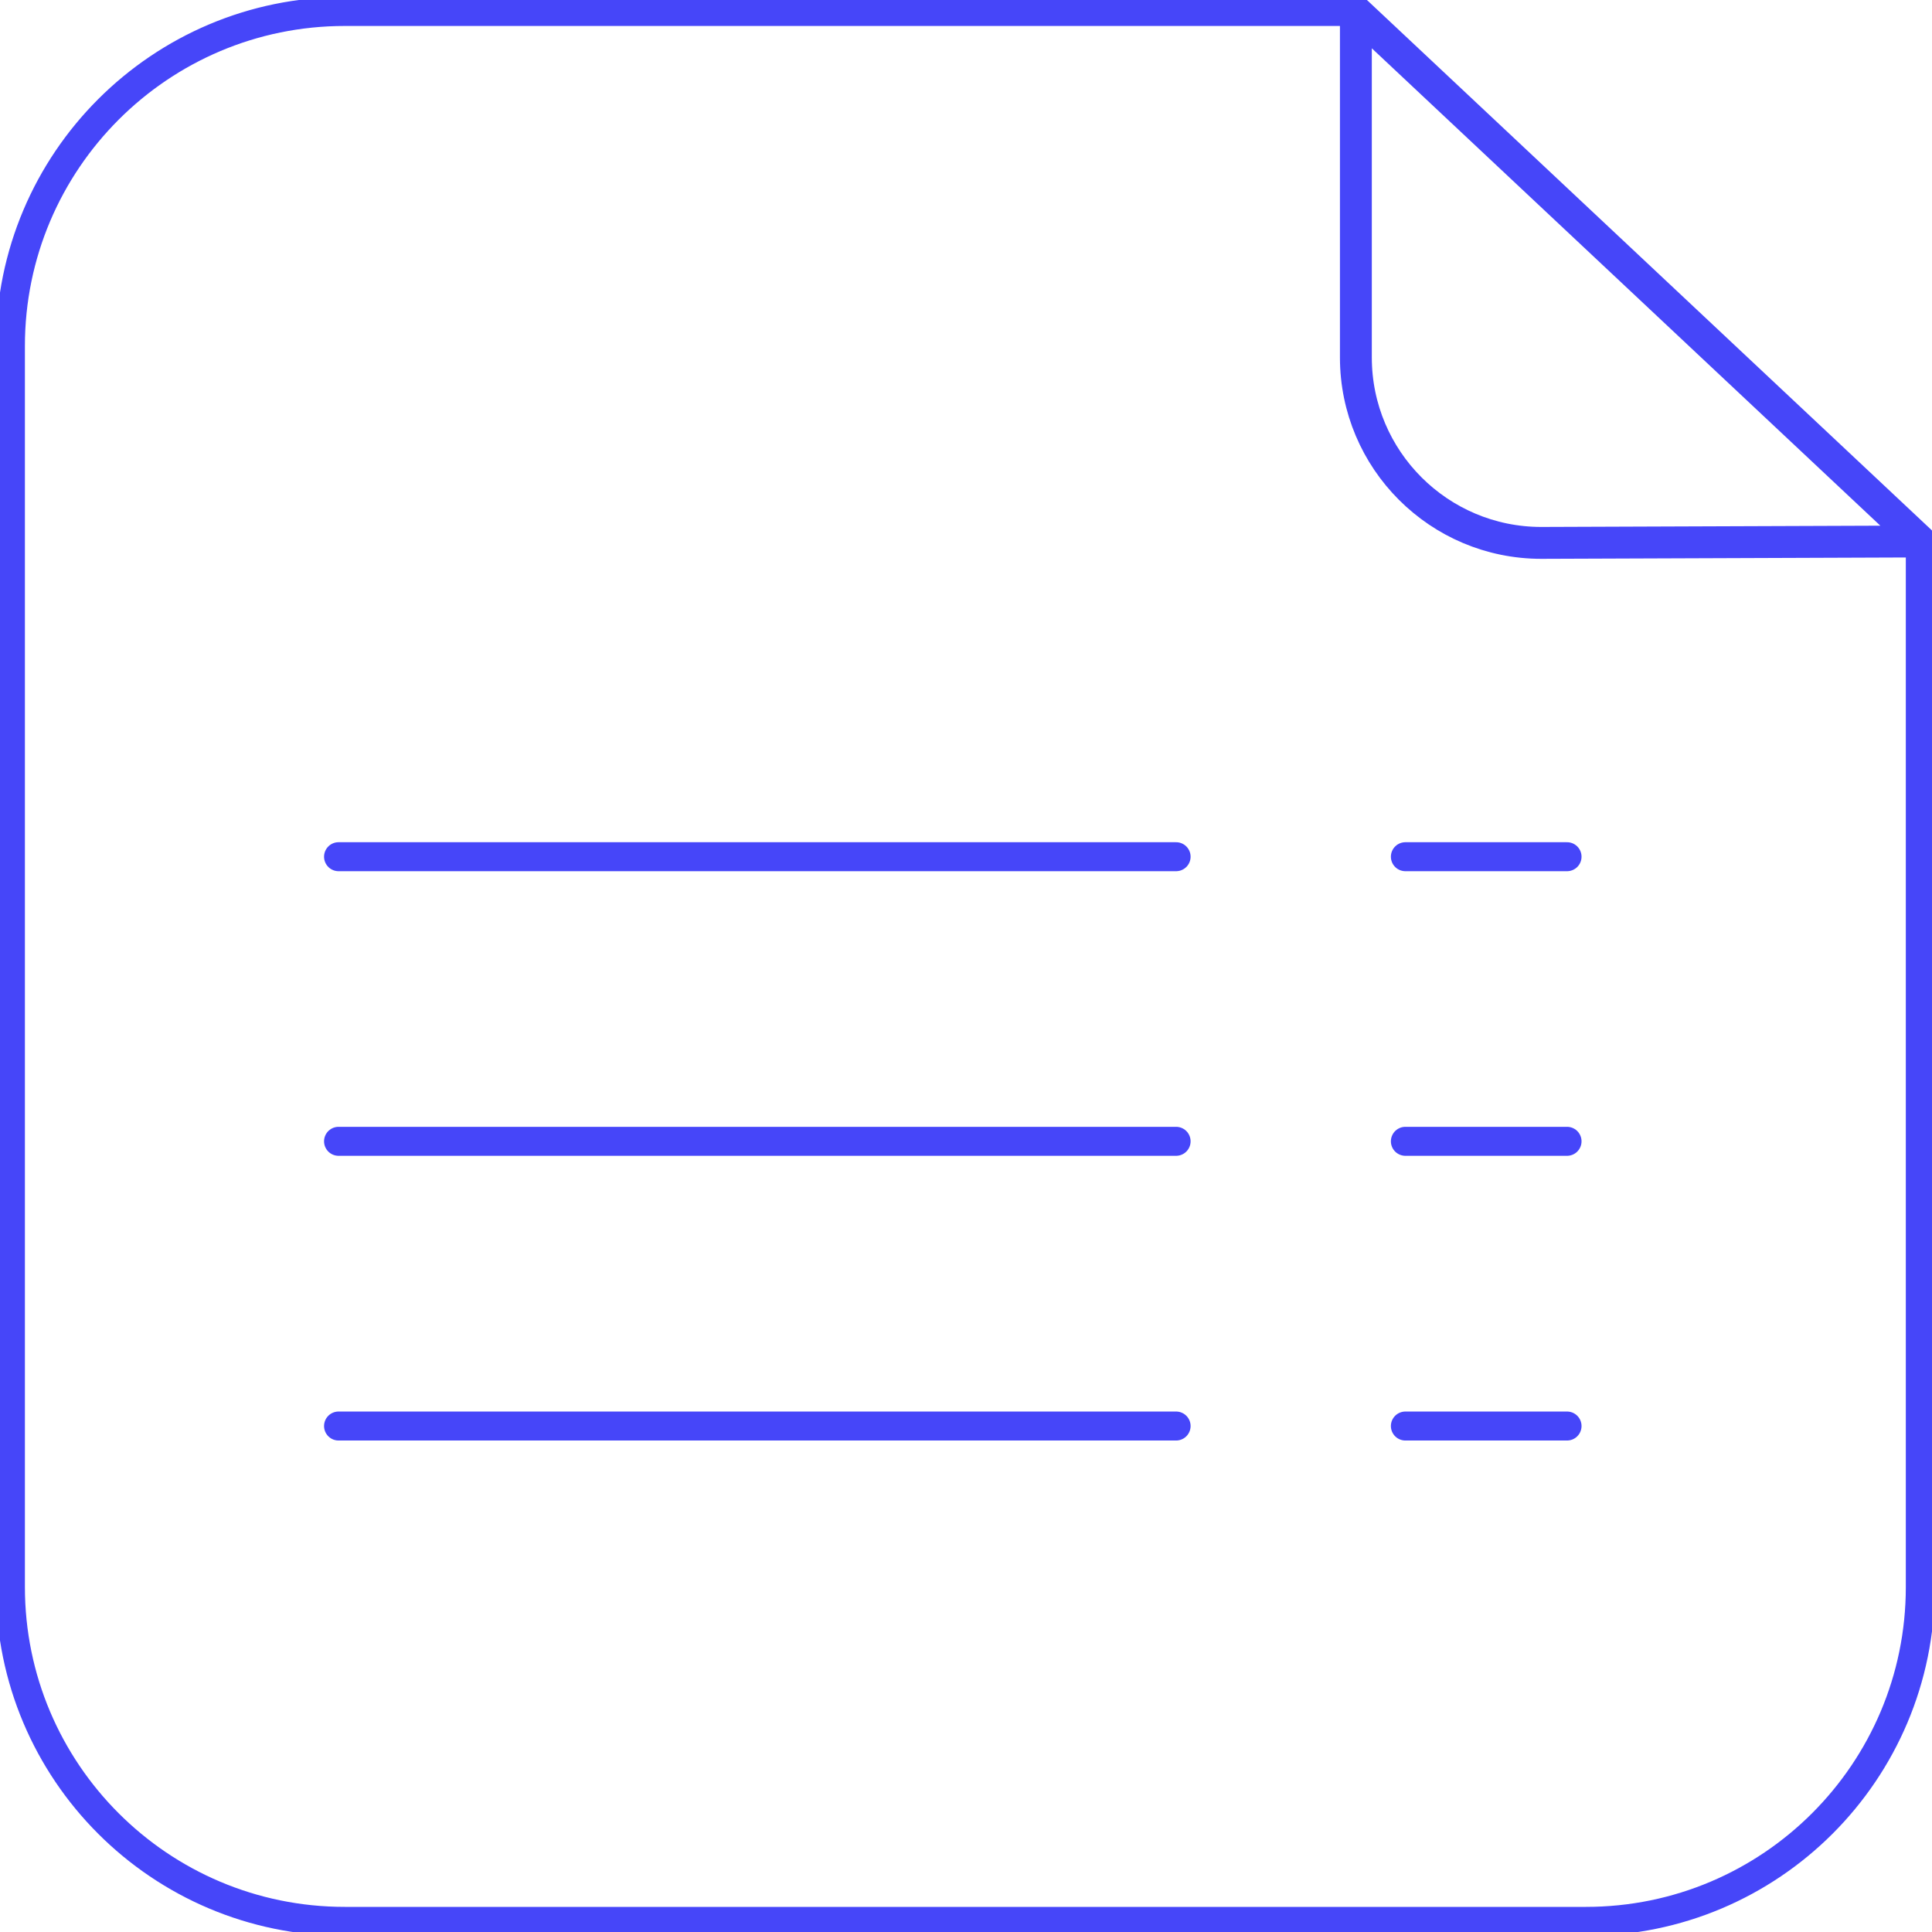
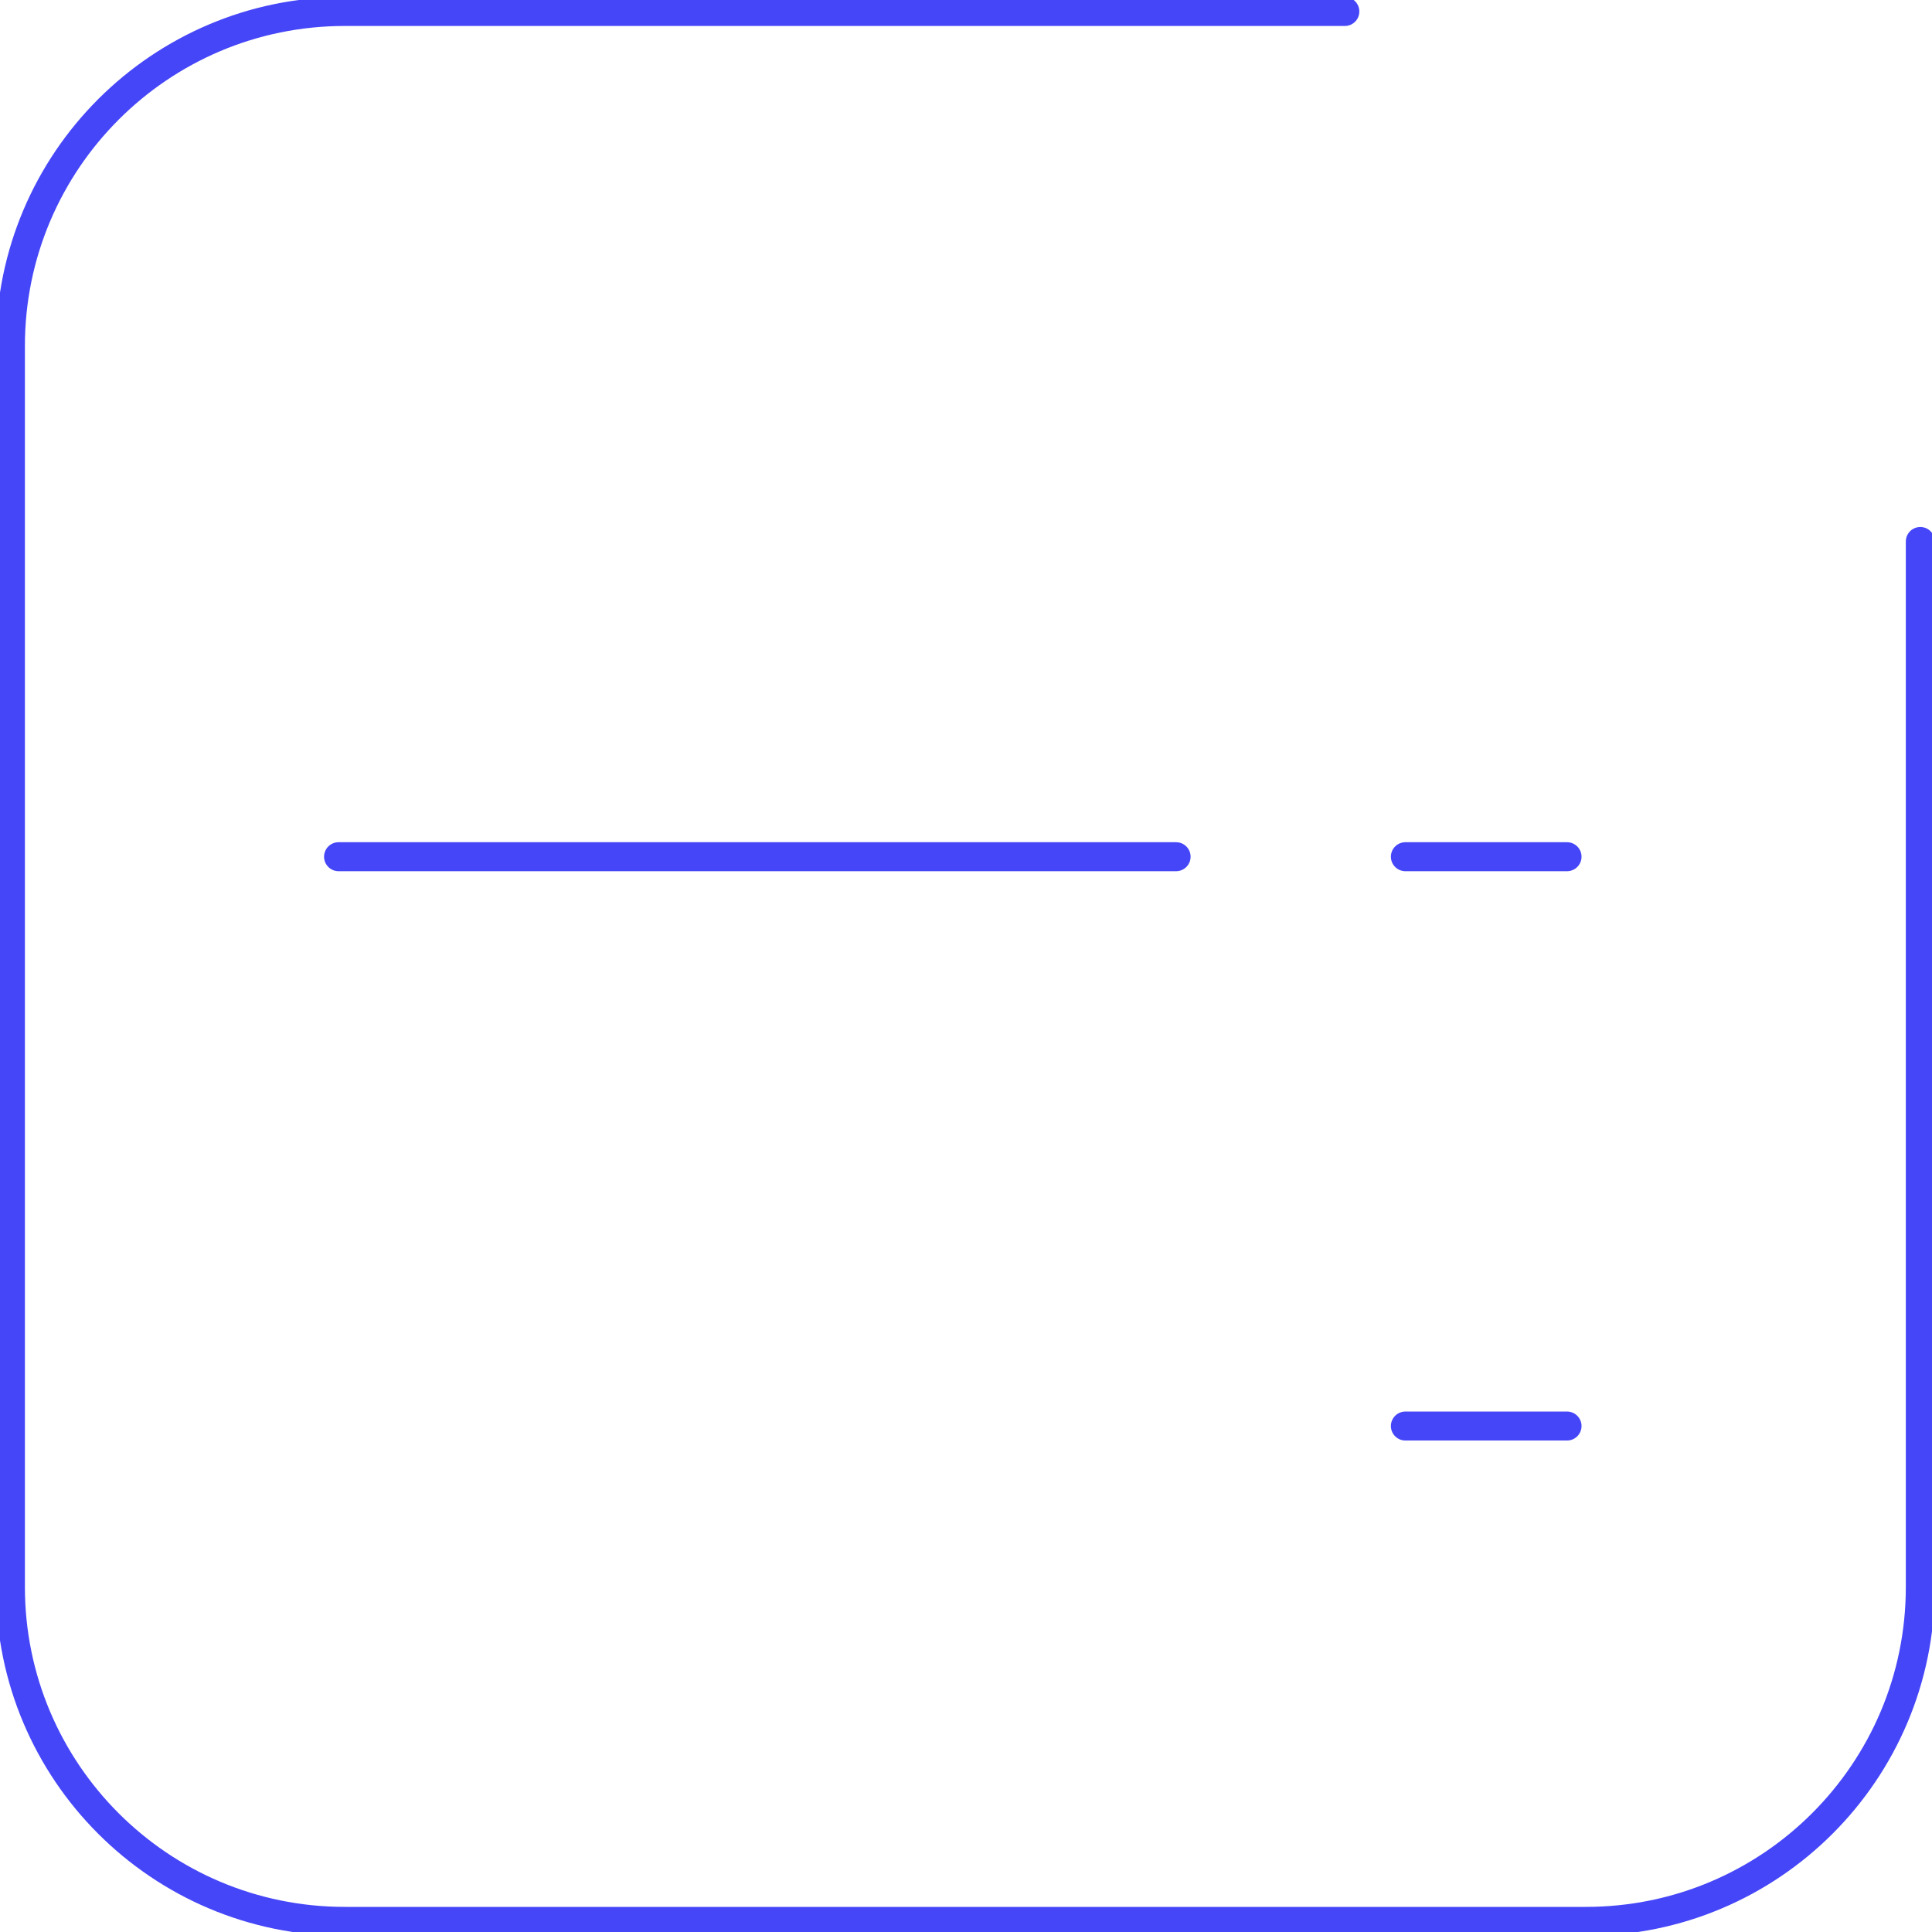
<svg xmlns="http://www.w3.org/2000/svg" width="100" height="100" viewBox="0 0 100 100" fill="none">
  <g clip-path="url(#clip0_2423_444)">
    <path d="M99.395 28.027V82.143C99.395 91.705 91.643 99.45 82.088 99.45H17.846C8.284 99.45 0.539 91.697 0.539 82.143V17.908C0.539 8.346 8.292 0.594 17.846 0.594H69.609" stroke="#4646F9" stroke-width="1.5" stroke-miterlimit="10" stroke-linecap="round" />
-     <path d="M99.402 28.027L79.778 28.1C74.479 28.1 70.18 23.8 70.18 18.502V0.594L99.402 28.027Z" stroke="#4646F9" stroke-width="1.65" stroke-linecap="round" stroke-linejoin="round" />
    <path d="M17.523 44.343H60.875" stroke="#4646F9" stroke-width="1.5" stroke-miterlimit="10" stroke-linecap="round" />
-     <path d="M17.523 59.074H60.875" stroke="#4646F9" stroke-width="1.5" stroke-miterlimit="10" stroke-linecap="round" />
-     <path d="M17.523 73.811H60.875" stroke="#4646F9" stroke-width="1.5" stroke-miterlimit="10" stroke-linecap="round" />
    <path d="M72.742 44.343H81.11" stroke="#4646F9" stroke-width="1.5" stroke-miterlimit="10" stroke-linecap="round" />
-     <path d="M72.742 59.074H81.11" stroke="#4646F9" stroke-width="1.5" stroke-miterlimit="10" stroke-linecap="round" />
    <path d="M72.742 73.811H81.11" stroke="#4646F9" stroke-width="1.5" stroke-miterlimit="10" stroke-linecap="round" />
  </g>
  <defs>
    <clipPath id="clip0_2423_444">
      <rect width="100" height="100" fill="white" />
    </clipPath>
  </defs>
</svg>